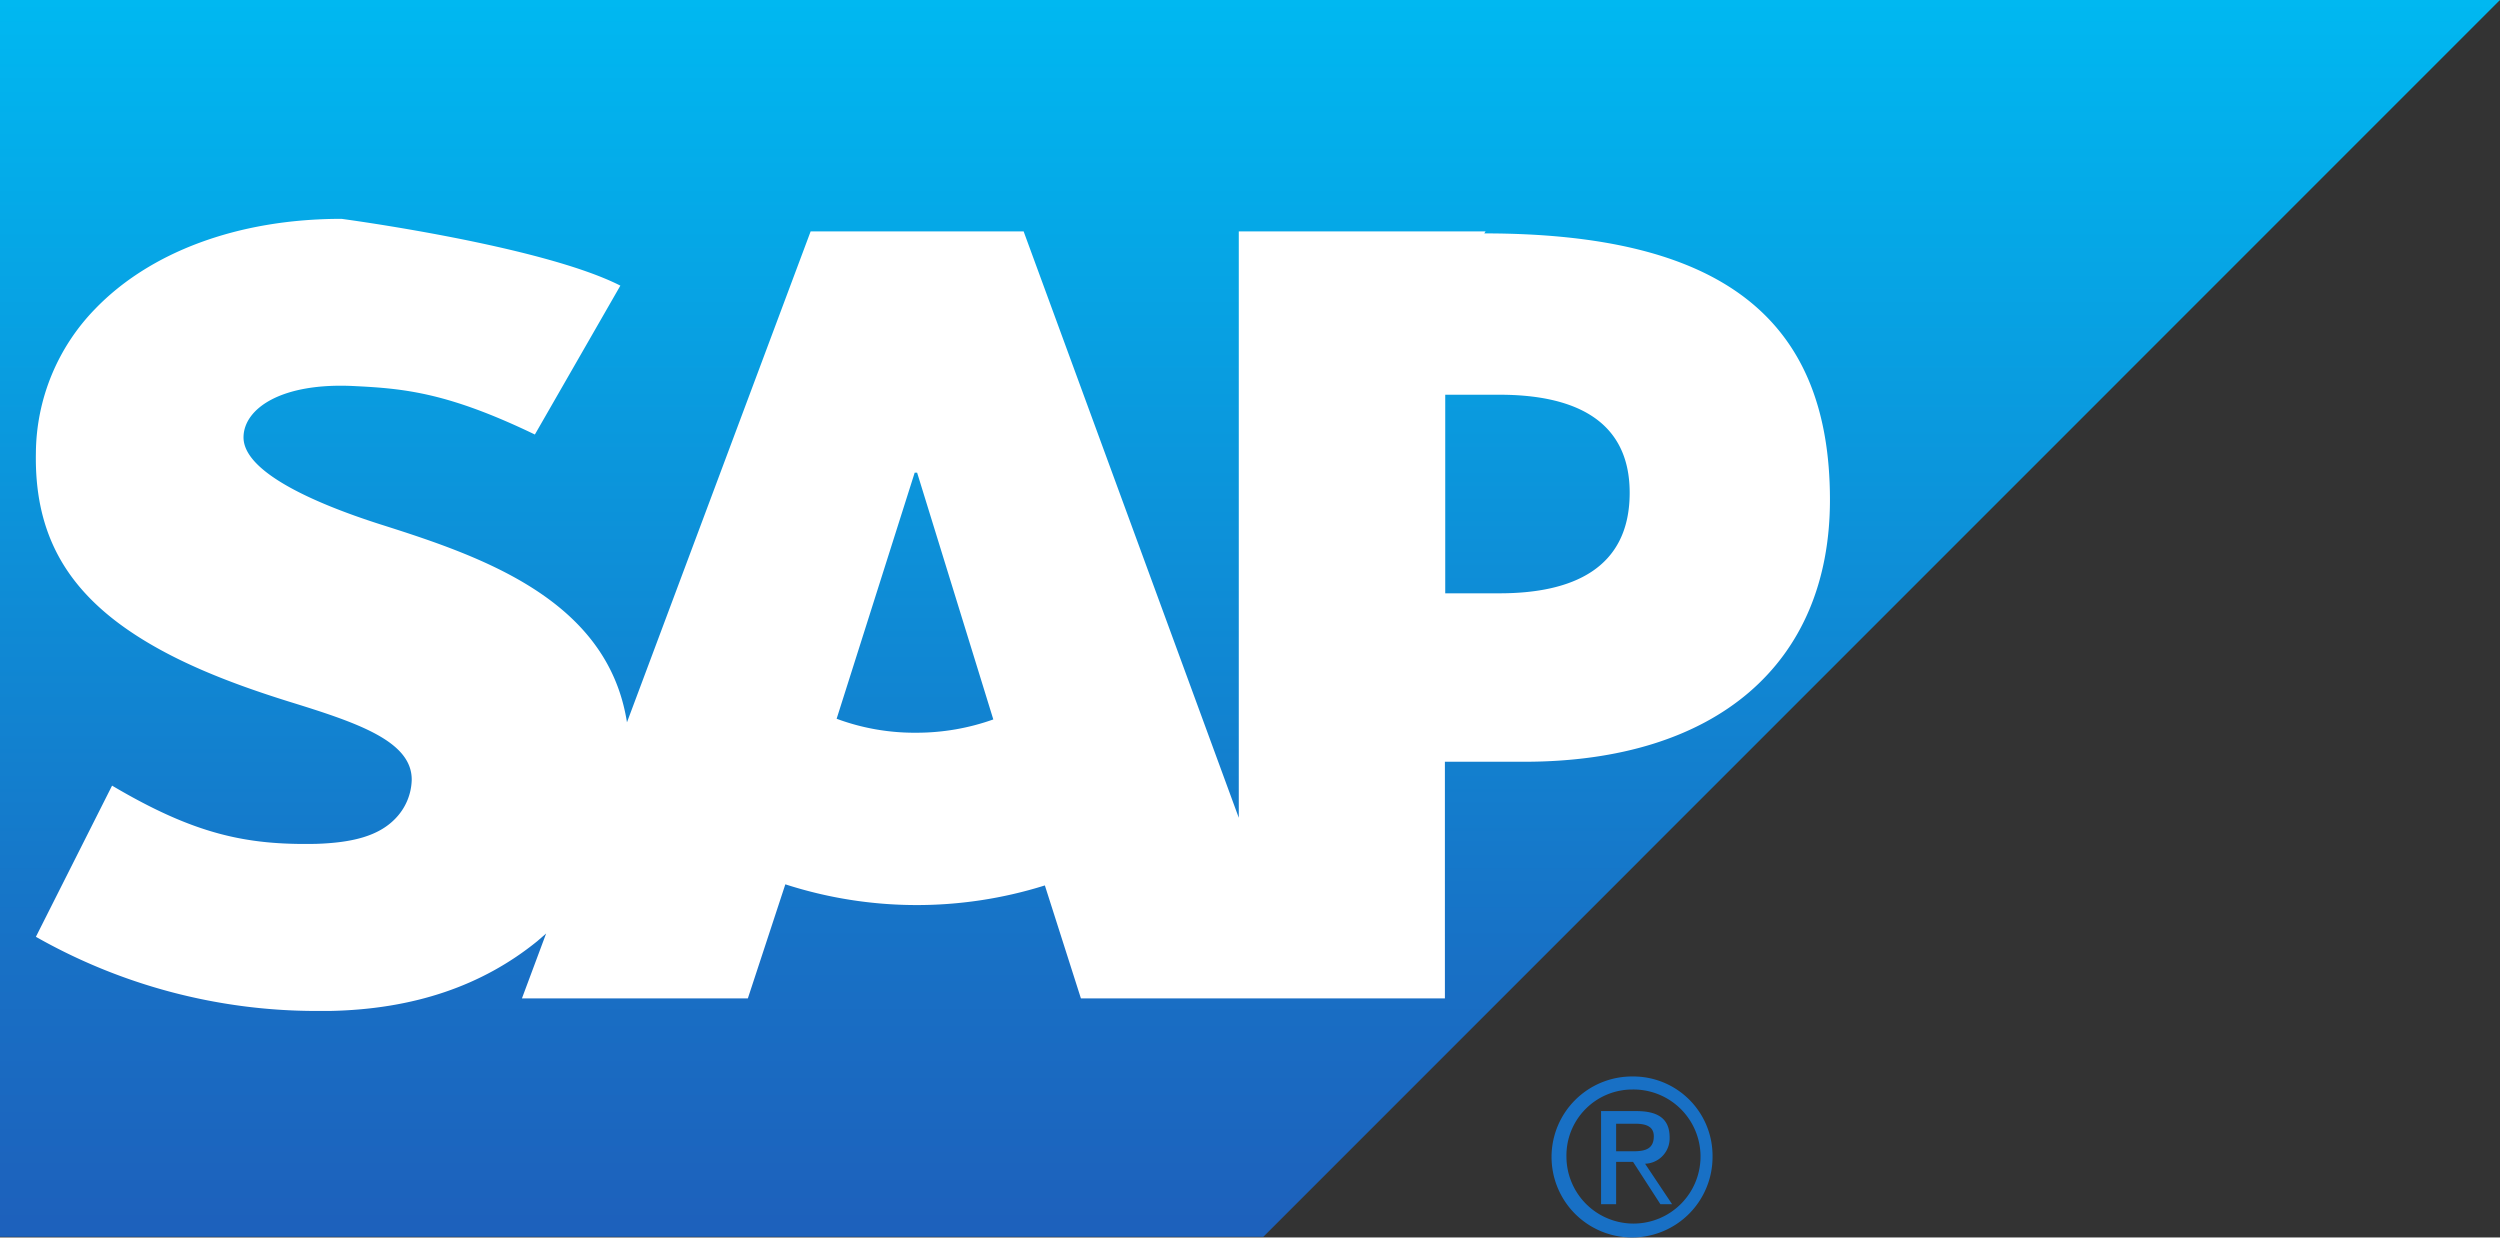
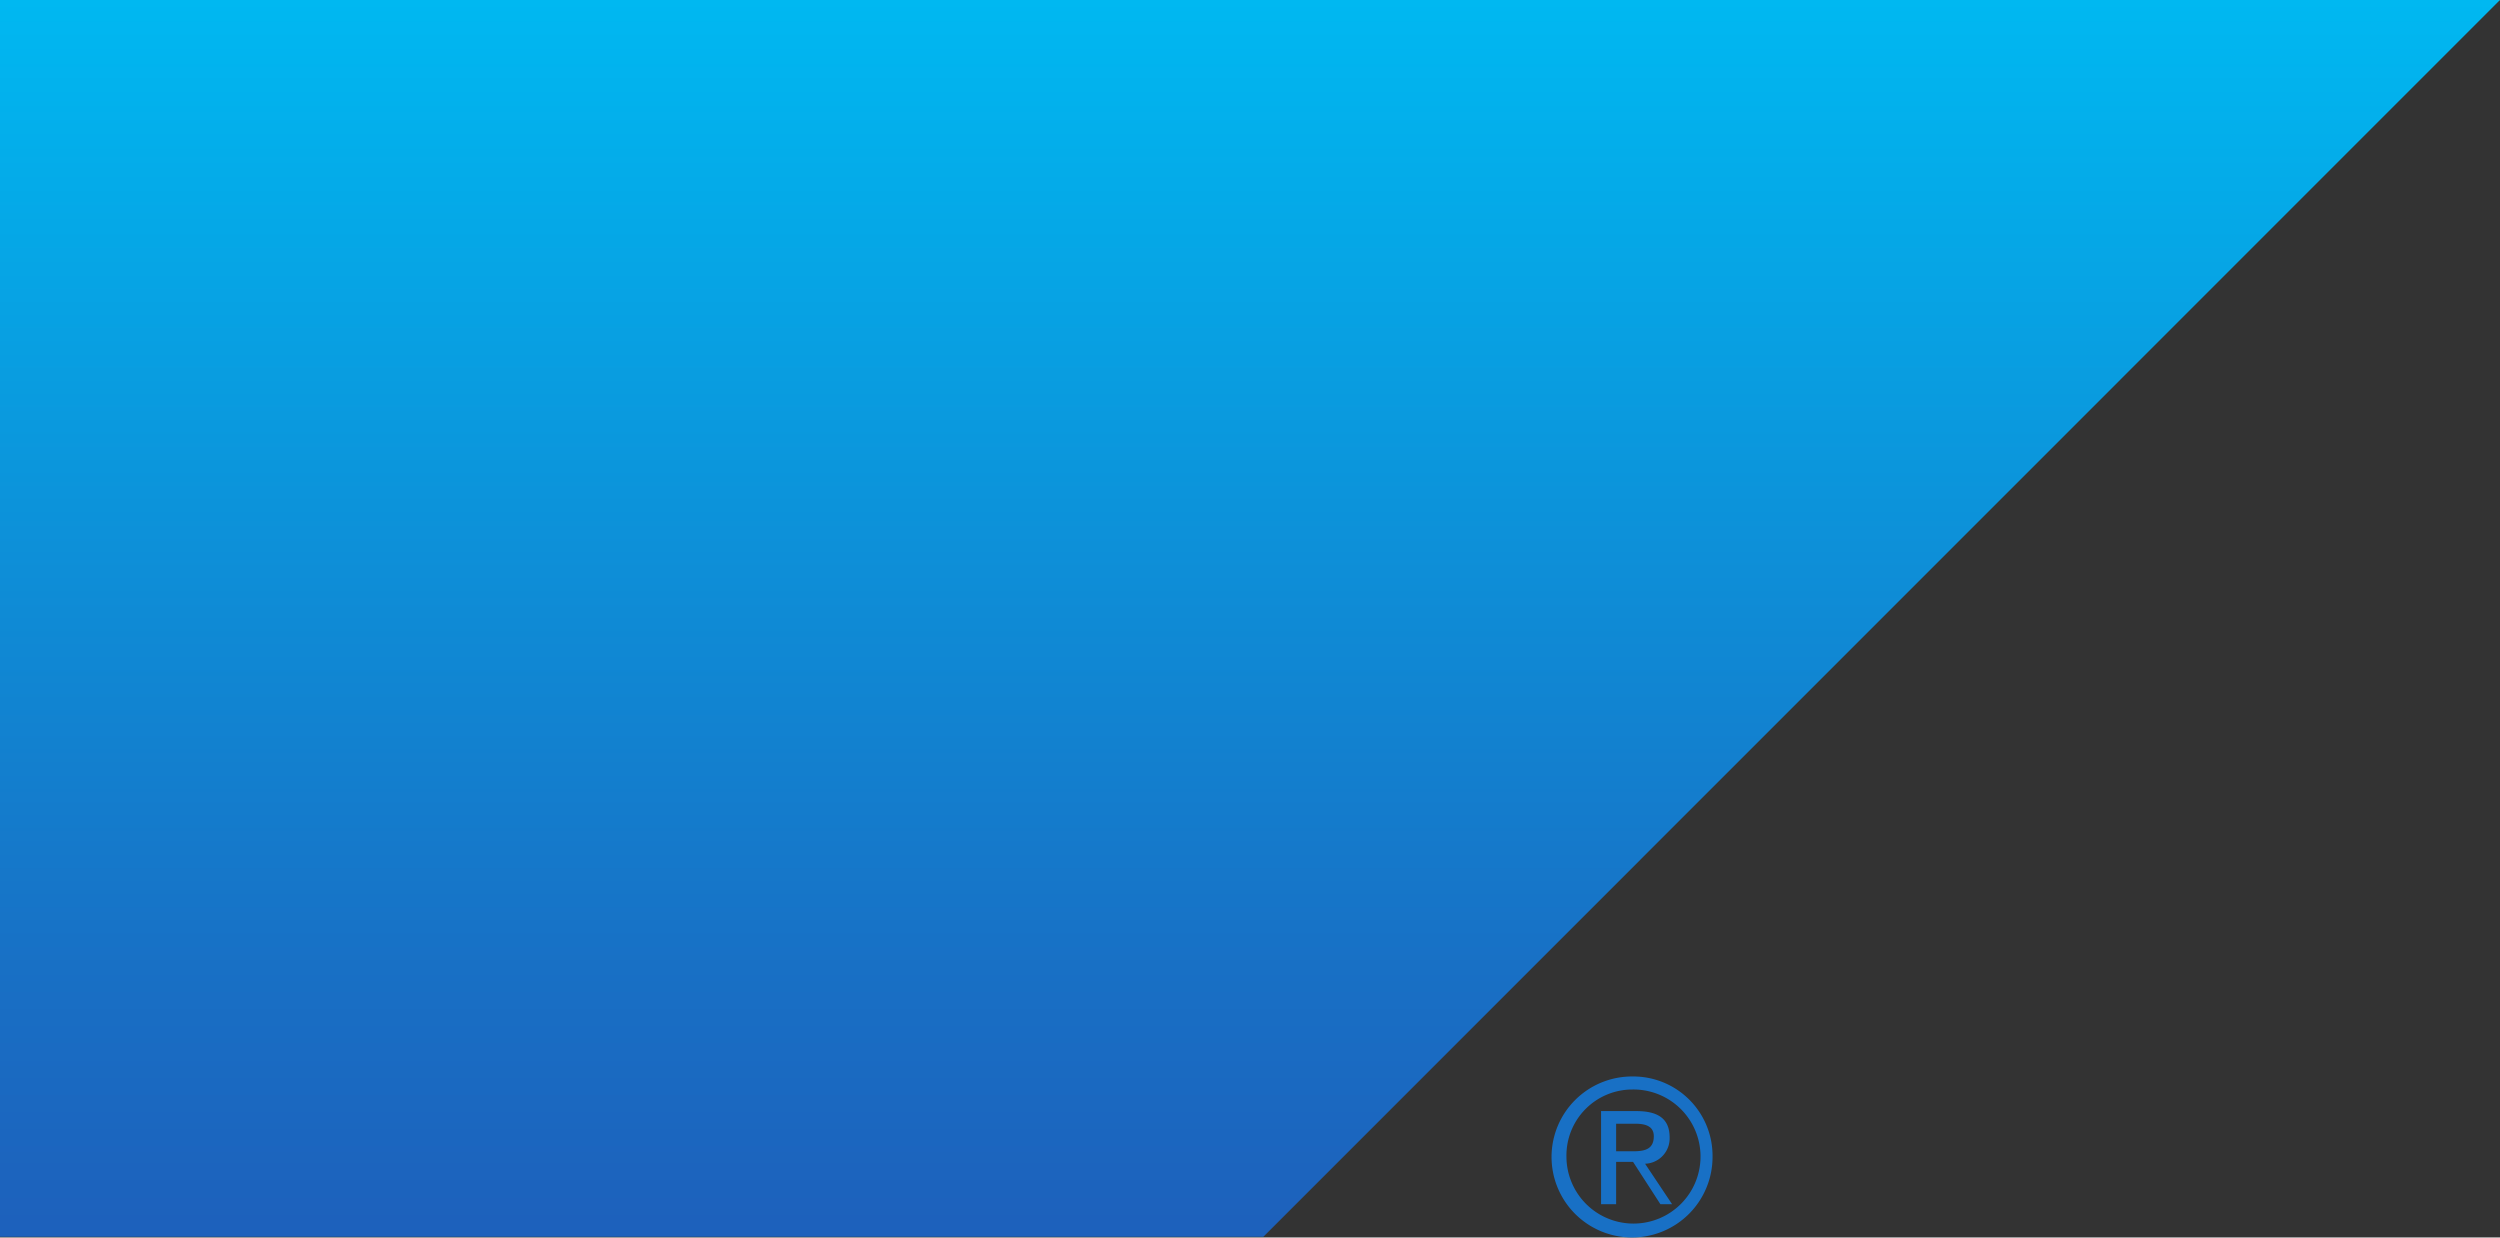
<svg xmlns="http://www.w3.org/2000/svg" id="Ebene_1" data-name="Ebene 1" width="200" height="99" viewBox="0 0 295.35 146.19">
  <rect x="0" y="0" width="295.35" height="146.19" fill="#333333" stroke="none" />
  <defs>
    <style>.cls-1{fill:url(#Unbenannter_Verlauf_2);}.cls-2{fill:#1870c5;}.cls-3{fill:#fff;}</style>
    <linearGradient id="Unbenannter_Verlauf_2" x1="-0.08" y1="300.42" x2="0.2" y2="300.42" gradientTransform="translate(154474.48 44.27) rotate(90) scale(513.7)" gradientUnits="userSpaceOnUse">
      <stop offset="0" stop-color="#00b8f1" />
      <stop offset="0.22" stop-color="#06a5e5" />
      <stop offset="0.79" stop-color="#1870c5" />
      <stop offset="1" stop-color="#1d61bc" />
    </linearGradient>
  </defs>
  <path id="path3060" class="cls-1" d="M2.65,3V149.12H151.9L298,3H2.65Z" transform="translate(-2.65 -3.01)" />
  <path id="path5384" class="cls-2" d="M191.8,134.27v11h1.78v-5h2l3.23,5h1.38L197,140.49a3,3,0,0,0,2.9-3.11c0-2.17-1.32-3.11-3.93-3.11Zm1.78,1.49h2.18c1.07,0,2.27.17,2.27,1.48,0,1.64-1.22,1.78-2.57,1.78h-1.88Zm1.94-5.58a9.51,9.51,0,1,0,9.45,9.46A9.37,9.37,0,0,0,195.52,130.18Zm0,1.54a7.92,7.92,0,1,1-7.81,7.92A7.79,7.79,0,0,1,195.52,131.72Z" transform="translate(-2.65 -3.01)" />
-   <path id="path3100" class="cls-3" d="M179.92,73.1h-6.53V49.64h6.41c8.57,0,15.38,2.82,15.38,11.58,0,9-6.81,11.88-15.38,11.88m-69,16.47a26.38,26.38,0,0,1-9.31-1.65l9.22-29.07H111L120,88a27,27,0,0,1-9.12,1.57m67.28-59.23H149V99.62L123.58,30.34H98.42l-21.7,58C74.43,73.73,59.34,68.68,47.48,64.92c-7.82-2.51-16.14-6.21-16.06-10.3.06-3.35,4.47-6.46,13.15-6,5.86.29,11,.77,21.27,5.72l10.1-17.59C66.59,32,43,28.86,43,28.86H43c-12.38,0-22.71,4-29.11,10.64a24.65,24.65,0,0,0-7,17c-.17,8.91,3.12,15.24,10,20.3,5.82,4.27,13.23,7,19.79,9.06,8.08,2.5,14.68,4.67,14.61,9.31a6.79,6.79,0,0,1-1.92,4.53c-2,2.09-5.11,2.86-9.38,3-8.25.16-14.36-1.12-24.1-6.88l-9,17.86a67.14,67.14,0,0,0,32.94,8.76h1.75c10-.19,18.08-3,24.54-8.24l1.05-.91-2.86,7.67H91l4.43-13.48a50.47,50.47,0,0,0,30.66.13l4.26,13.35h43V93h9.35c22.7,0,36.14-11.56,36.14-30.94,0-21.58-13-31.48-40.84-31.48" transform="translate(-2.65 -3.01)" />
</svg>